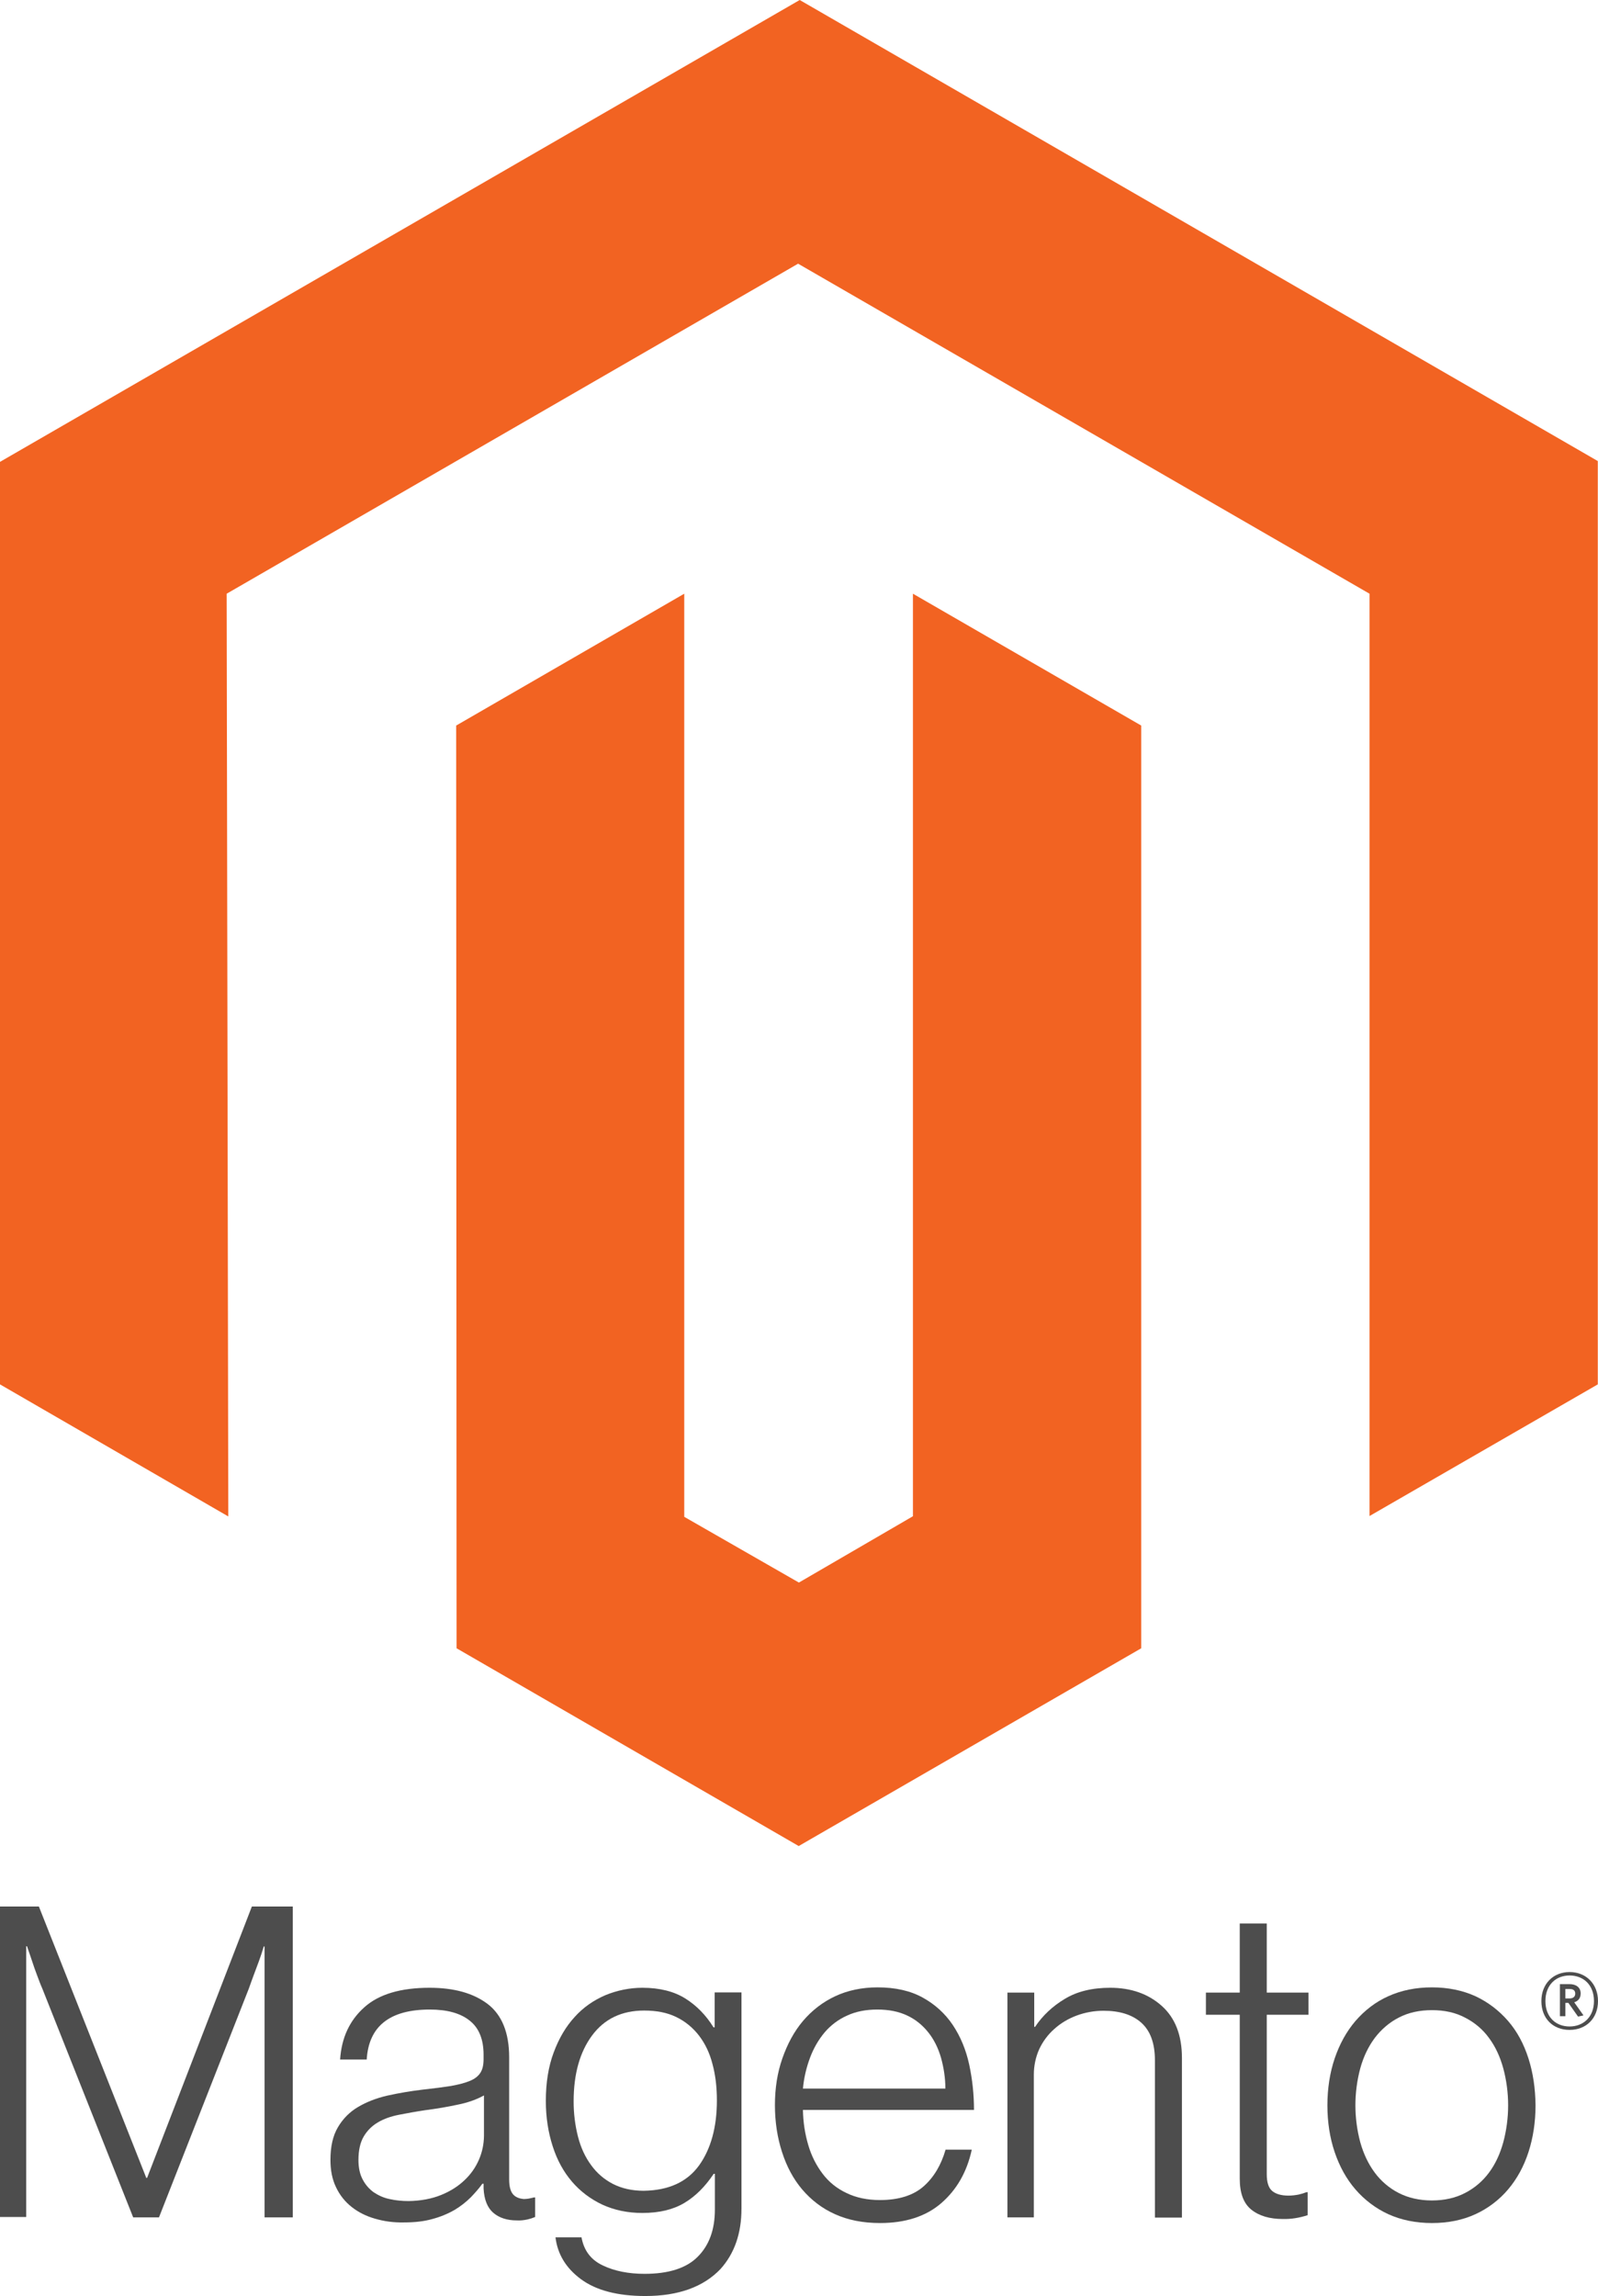
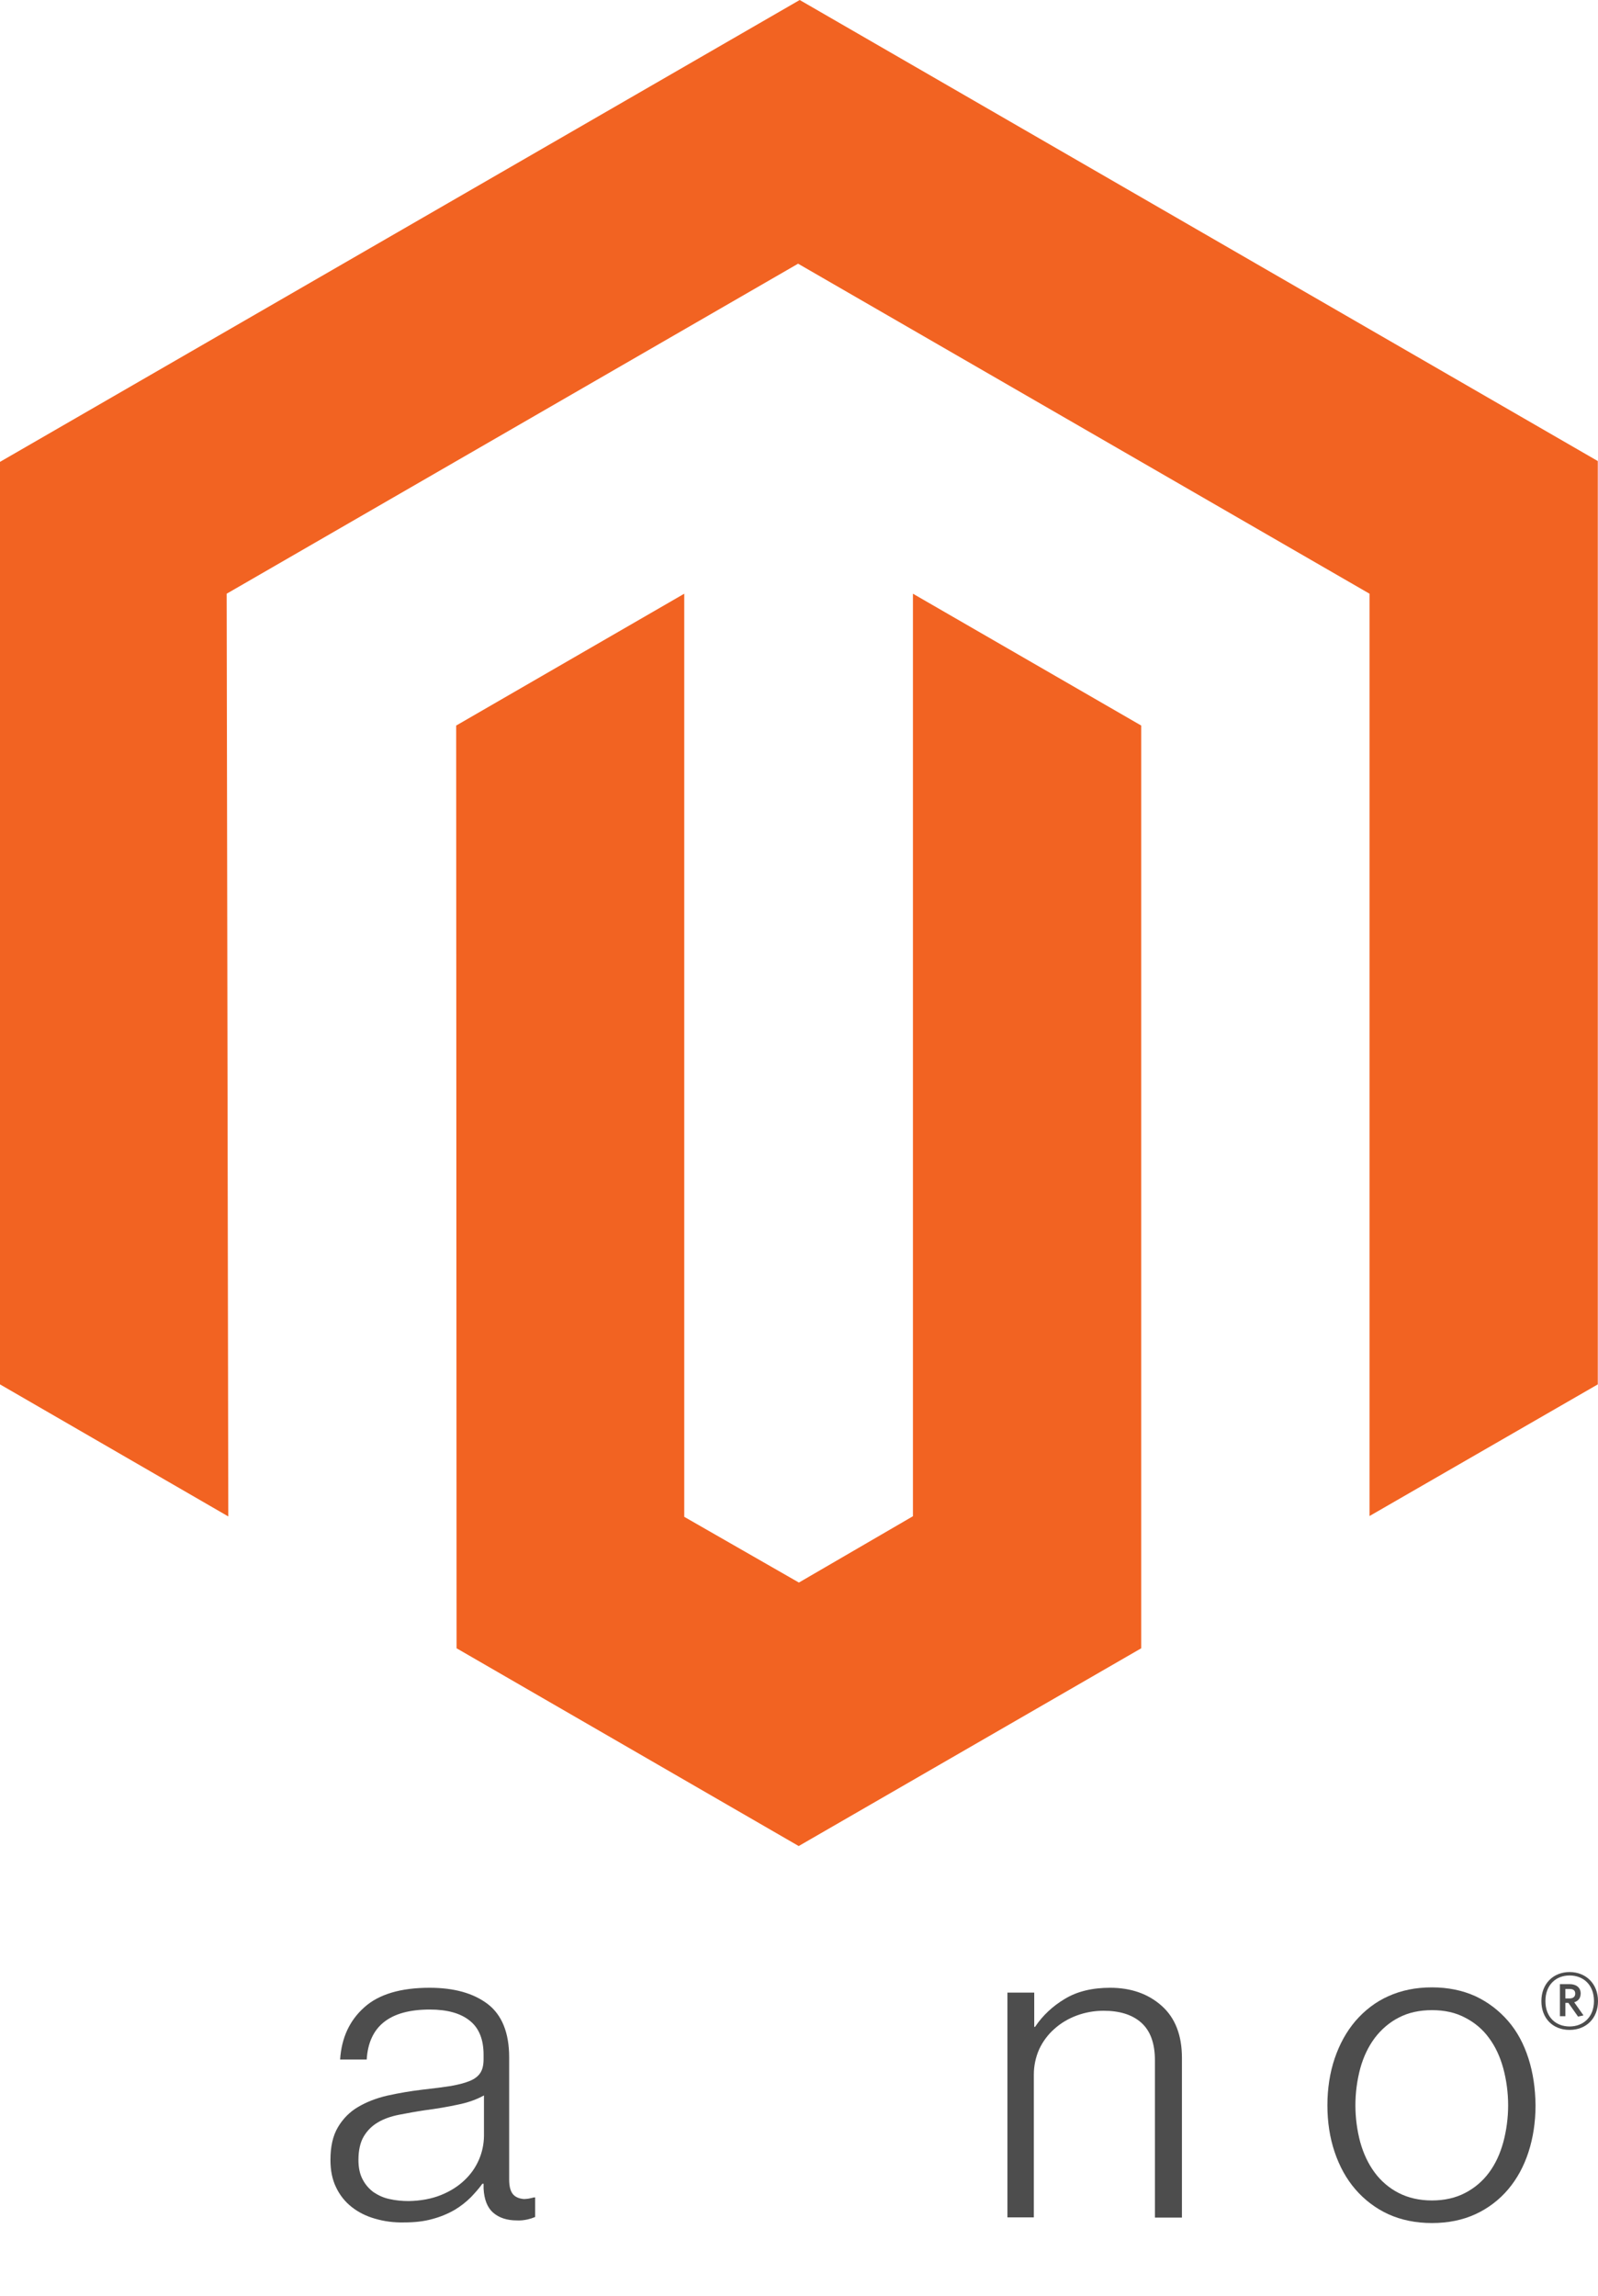
<svg xmlns="http://www.w3.org/2000/svg" version="1.1" id="Logo" x="0px" y="0px" viewBox="0 0 793.1 1138.9" style="enable-background:new 0 0 793.1 1138.9;" xml:space="preserve">
  <style type="text/css">
	.st0{fill:#F26322;}
	.st1{fill:#4D4D4D;}
</style>
  <title>magento-logo</title>
  <g id="Logo-2">
    <polygon class="st0" points="396.9,0 0,229.1 0,686.7 113.3,752.2 112.5,294.5 396.1,130.8 679.7,294.5 679.7,752 793,686.7    793,228.7  " />
    <polygon class="st0" points="453.1,752.1 396.5,785 339.6,752.4 339.6,294.5 226.4,359.9 226.6,817.6 396.4,915.7 566.4,817.6    566.4,359.9 453.1,294.5  " />
-     <path class="st1" d="M19.3,945.7l53.3,134.6H73l52-134.6h20.3v154.2h-14V965.5h-0.4c-0.7,2.4-1.5,4.9-2.4,7.3   c-0.7,2-1.6,4.2-2.5,6.7c-0.9,2.5-1.8,4.8-2.5,6.9l-44.6,113.5H66.1L21,986.4c-0.9-2-1.7-4.2-2.6-6.6c-0.9-2.4-1.7-4.6-2.4-6.8   c-0.9-2.6-1.7-5.1-2.6-7.6H13v134.3H-0.3V945.7H19.3z" />
    <path class="st1" d="M186,1100.5c-4.2-1.2-8.1-3.1-11.5-5.8c-3.3-2.6-5.9-5.9-7.7-9.7c-1.9-3.9-2.8-8.4-2.8-13.6   c0-6.6,1.2-12,3.7-16.2c2.4-4.1,5.8-7.6,9.9-10c4.2-2.5,9-4.4,14.6-5.7c5.9-1.3,11.8-2.3,17.8-3c5.5-0.6,10.1-1.2,13.9-1.8   c3.8-0.7,6.9-1.5,9.3-2.5c2.4-1,4.1-2.3,5.2-4s1.6-3.9,1.6-6.8v-2.2c0-7.6-2.3-13.3-6.9-16.9c-4.6-3.7-11.2-5.5-19.8-5.5   c-19.9,0-30.3,8.3-31.3,24.8h-13.2c0.7-10.8,4.7-19.4,12-25.9c7.2-6.5,18.1-9.7,32.4-9.7c12.2,0,21.8,2.7,28.9,8.1   c7,5.4,10.6,14.2,10.6,26.4v60.6c0,3.3,0.6,5.7,1.8,7.2s3.1,2.3,5.5,2.5c0.8,0,1.5-0.1,2.3-0.2c0.8-0.1,1.7-0.4,2.7-0.6h0.6v9.7   c-1.2,0.5-2.4,0.9-3.7,1.2c-1.8,0.4-3.6,0.6-5.4,0.5c-4.9,0-8.8-1.3-11.7-3.8c-2.9-2.5-4.5-6.5-4.8-12v-2.4h-0.6   c-1.7,2.4-3.7,4.6-5.7,6.7c-2.4,2.4-5.1,4.5-8.1,6.3c-3.5,2-7.2,3.5-11,4.5c-4.2,1.2-8.9,1.7-14.2,1.7   C195.5,1102.5,190.7,1101.9,186,1100.5 M218.9,1088.8c4.7-1.9,8.6-4.4,11.8-7.5c6-5.7,9.4-13.5,9.5-21.8v-20.1   c-3.6,2-8,3.6-13.1,4.6c-5.1,1.1-10.4,2-15.9,2.7c-4.7,0.7-9.1,1.5-13.2,2.3c-4,0.8-7.5,2-10.5,3.8c-2.9,1.7-5.3,4.1-7,7   c-1.7,2.9-2.6,6.8-2.6,11.6c0,3.9,0.7,7.1,2.1,9.7c1.3,2.5,3.1,4.6,5.4,6.3c2.4,1.6,5,2.8,7.9,3.4c3.1,0.7,6.3,1,9.5,1   C208.8,1091.7,214.2,1090.7,218.9,1088.8" />
-     <path class="st1" d="M288.4,1130.6c-7.5-5.5-11.7-12.5-12.7-20.8h12.9c1.2,6.5,4.6,11.1,10.5,13.9c5.8,2.8,12.8,4.2,20.8,4.2   c11.9,0,20.8-2.8,26.4-8.5c5.7-5.7,8.5-13.5,8.5-23.4v-17.7h-0.6c-4.2,6.3-9,11.1-14.5,14.4c-5.5,3.3-12.4,5-20.9,5   c-7.3,0-13.9-1.4-19.8-4.1c-5.8-2.7-11-6.6-15.1-11.4c-4.2-4.9-7.4-10.7-9.6-17.6c-2.2-6.8-3.4-14.3-3.4-22.5c0-9,1.3-17.1,3.9-24   c2.6-7,6-12.8,10.4-17.6c4.2-4.7,9.4-8.3,15.2-10.8c5.8-2.4,12.1-3.7,18.4-3.7c8.6,0,15.7,1.8,21.3,5.3c5.6,3.5,10.3,8.3,14,14.3   h0.6v-17.3H368v107.2c0,12.4-3.5,22.3-10.4,30c-8.5,8.9-20.9,13.4-37.3,13.4C306.5,1138.9,295.9,1136.1,288.4,1130.6 M346.9,1074.2   c5.9-8.2,8.9-19,8.9-32.3c0-6.6-0.7-12.6-2.2-18.1c-1.4-5.5-3.7-10.2-6.7-14.1c-3-3.9-6.9-7.1-11.3-9.2c-4.5-2.2-9.8-3.2-15.9-3.2   c-11.1,0-19.7,4.1-25.8,12.3c-6.1,8.2-9.2,19.1-9.2,32.8c0,5.9,0.7,11.8,2.2,17.6c1.4,5.4,3.6,10.1,6.5,14   c2.8,3.9,6.5,7.1,10.8,9.3c4.3,2.2,9.4,3.4,15.3,3.4C331.8,1086.5,340.9,1082.4,346.9,1074.2" />
-     <path class="st1" d="M414.4,1098.3c-6.3-2.8-11.8-7-16.3-12.3c-4.4-5.2-7.7-11.4-10-18.6c-2.3-7.1-3.5-14.9-3.5-23.2   c0-8.3,1.2-16.1,3.7-23.2s5.8-13.3,10.2-18.5c4.4-5.2,9.8-9.4,16-12.3c6.2-2.9,13.3-4.4,21-4.4c8.9,0,16.4,1.7,22.5,5.1   c6,3.3,11.1,7.9,14.9,13.6c3.8,5.7,6.5,12.2,8.1,19.5c1.6,7.4,2.4,15,2.4,22.6h-84.9c0.1,6,1,11.9,2.7,17.6   c1.5,5.1,3.9,9.9,7.1,14.1c3.1,4.1,7.1,7.3,11.8,9.5c4.7,2.3,10.3,3.5,16.6,3.5c9.3,0,16.6-2.3,21.7-6.8   c5.1-4.5,8.7-10.6,10.9-18.2h13c-2.4,11.1-7.5,19.9-15.1,26.5c-7.6,6.6-17.8,9.9-30.4,9.9C428.2,1102.7,420.8,1101.2,414.4,1098.3    M467,1020.6c-1.4-4.8-3.5-9-6.3-12.5c-2.8-3.5-6.3-6.4-10.4-8.3c-4.2-2-9.1-3-14.9-3c-5.7,0-10.7,1-15,3   c-4.3,1.9-8.1,4.8-11.1,8.3c-3.1,3.7-5.5,7.9-7.2,12.4c-1.9,5-3.1,10.2-3.6,15.5h70.7C469.2,1030.8,468.4,1025.6,467,1020.6" />
    <path class="st1" d="M513.3,988.4v17h0.4c3.8-5.7,8.9-10.4,14.8-13.9c6.1-3.7,13.6-5.5,22.5-5.5c10.3,0,18.9,3,25.6,9   c6.7,6,10,14.6,10,25.8v79.2h-13.4V1022c0-8.5-2.3-14.7-6.8-18.7c-4.5-4-10.8-5.9-18.7-5.9c-4.6,0-9.1,0.8-13.4,2.4   c-4,1.5-7.8,3.7-11,6.6c-3.2,2.8-5.7,6.2-7.5,10c-1.8,4-2.7,8.3-2.7,12.7v70.8H500V988.4H513.3z" />
-     <path class="st1" d="M621.1,1096.1c-3.9-3.1-5.8-8.2-5.8-15.4v-81.3h-16.8v-11h16.8v-34.3h13.4v34.3h20.7v11h-20.7v79.1   c0,4,0.9,6.8,2.7,8.3c1.8,1.5,4.5,2.3,8.1,2.3c1.6,0,3.3-0.2,4.9-0.5c1.4-0.3,2.7-0.7,4-1.2h0.6v11.4c-4,1.3-8.1,2-12.3,1.9   C630.2,1100.7,625,1099.2,621.1,1096.1" />
    <path class="st1" d="M689,1098.3c-6.3-2.9-11.8-7.1-16.3-12.3c-4.5-5.2-7.9-11.4-10.3-18.5s-3.6-14.8-3.6-23.2   c0-8.3,1.2-16.1,3.6-23.2s5.8-13.3,10.3-18.6c4.5-5.2,10-9.5,16.3-12.3c6.4-2.9,13.6-4.4,21.7-4.4c8,0,15.2,1.5,21.6,4.4   c6.2,2.9,11.7,7.1,16.2,12.3c4.5,5.2,7.8,11.4,10.1,18.6s3.4,14.9,3.5,23.2c0,8.3-1.2,16.1-3.5,23.2s-5.7,13.3-10.1,18.5   c-4.4,5.2-9.9,9.4-16.2,12.3c-6.3,2.9-13.5,4.4-21.6,4.4S695.4,1101.2,689,1098.3 M727.1,1087.8c4.7-2.4,8.8-5.9,11.9-10.1   c3.2-4.3,5.5-9.3,7.1-15.1c3.2-12,3.2-24.6,0-36.6c-1.6-5.8-3.9-10.8-7.1-15.1c-3.1-4.3-7.2-7.7-11.9-10.1   c-4.7-2.5-10.2-3.7-16.4-3.7c-6.2,0-11.7,1.2-16.5,3.7c-4.7,2.4-8.7,5.9-11.9,10.1c-3.2,4.3-5.6,9.3-7.2,15.1   c-3.2,12-3.2,24.6,0,36.6c1.6,5.7,4,10.8,7.2,15.1c3.1,4.2,7.2,7.7,11.9,10.1c4.7,2.4,10.2,3.7,16.5,3.7   C717,1091.5,722.5,1090.2,727.1,1087.8" />
    <path class="st1" d="M779,1006.9c-8.3,0-14-5.7-14-14.3s5.9-14.4,14-14.4s14.1,5.8,14.1,14.4S787.2,1006.9,779,1006.9 M779,979.9   c-6.7,0-12,4.6-12,12.7s5.3,12.6,12,12.6c6.7,0,12.1-4.6,12.1-12.6C791.1,984.5,785.8,979.9,779,979.9 M783.2,1000.3l-4.8-6.8h-1.5   v6.6h-2.7v-15.9h4.8c3.3,0,5.5,1.7,5.5,4.6c0,2.3-1.2,3.8-3.2,4.4l4.6,6.5L783.2,1000.3z M779,986.6h-2.1v4.7h2   c1.8,0,2.9-0.8,2.9-2.4S780.8,986.6,779,986.6" />
  </g>
</svg>